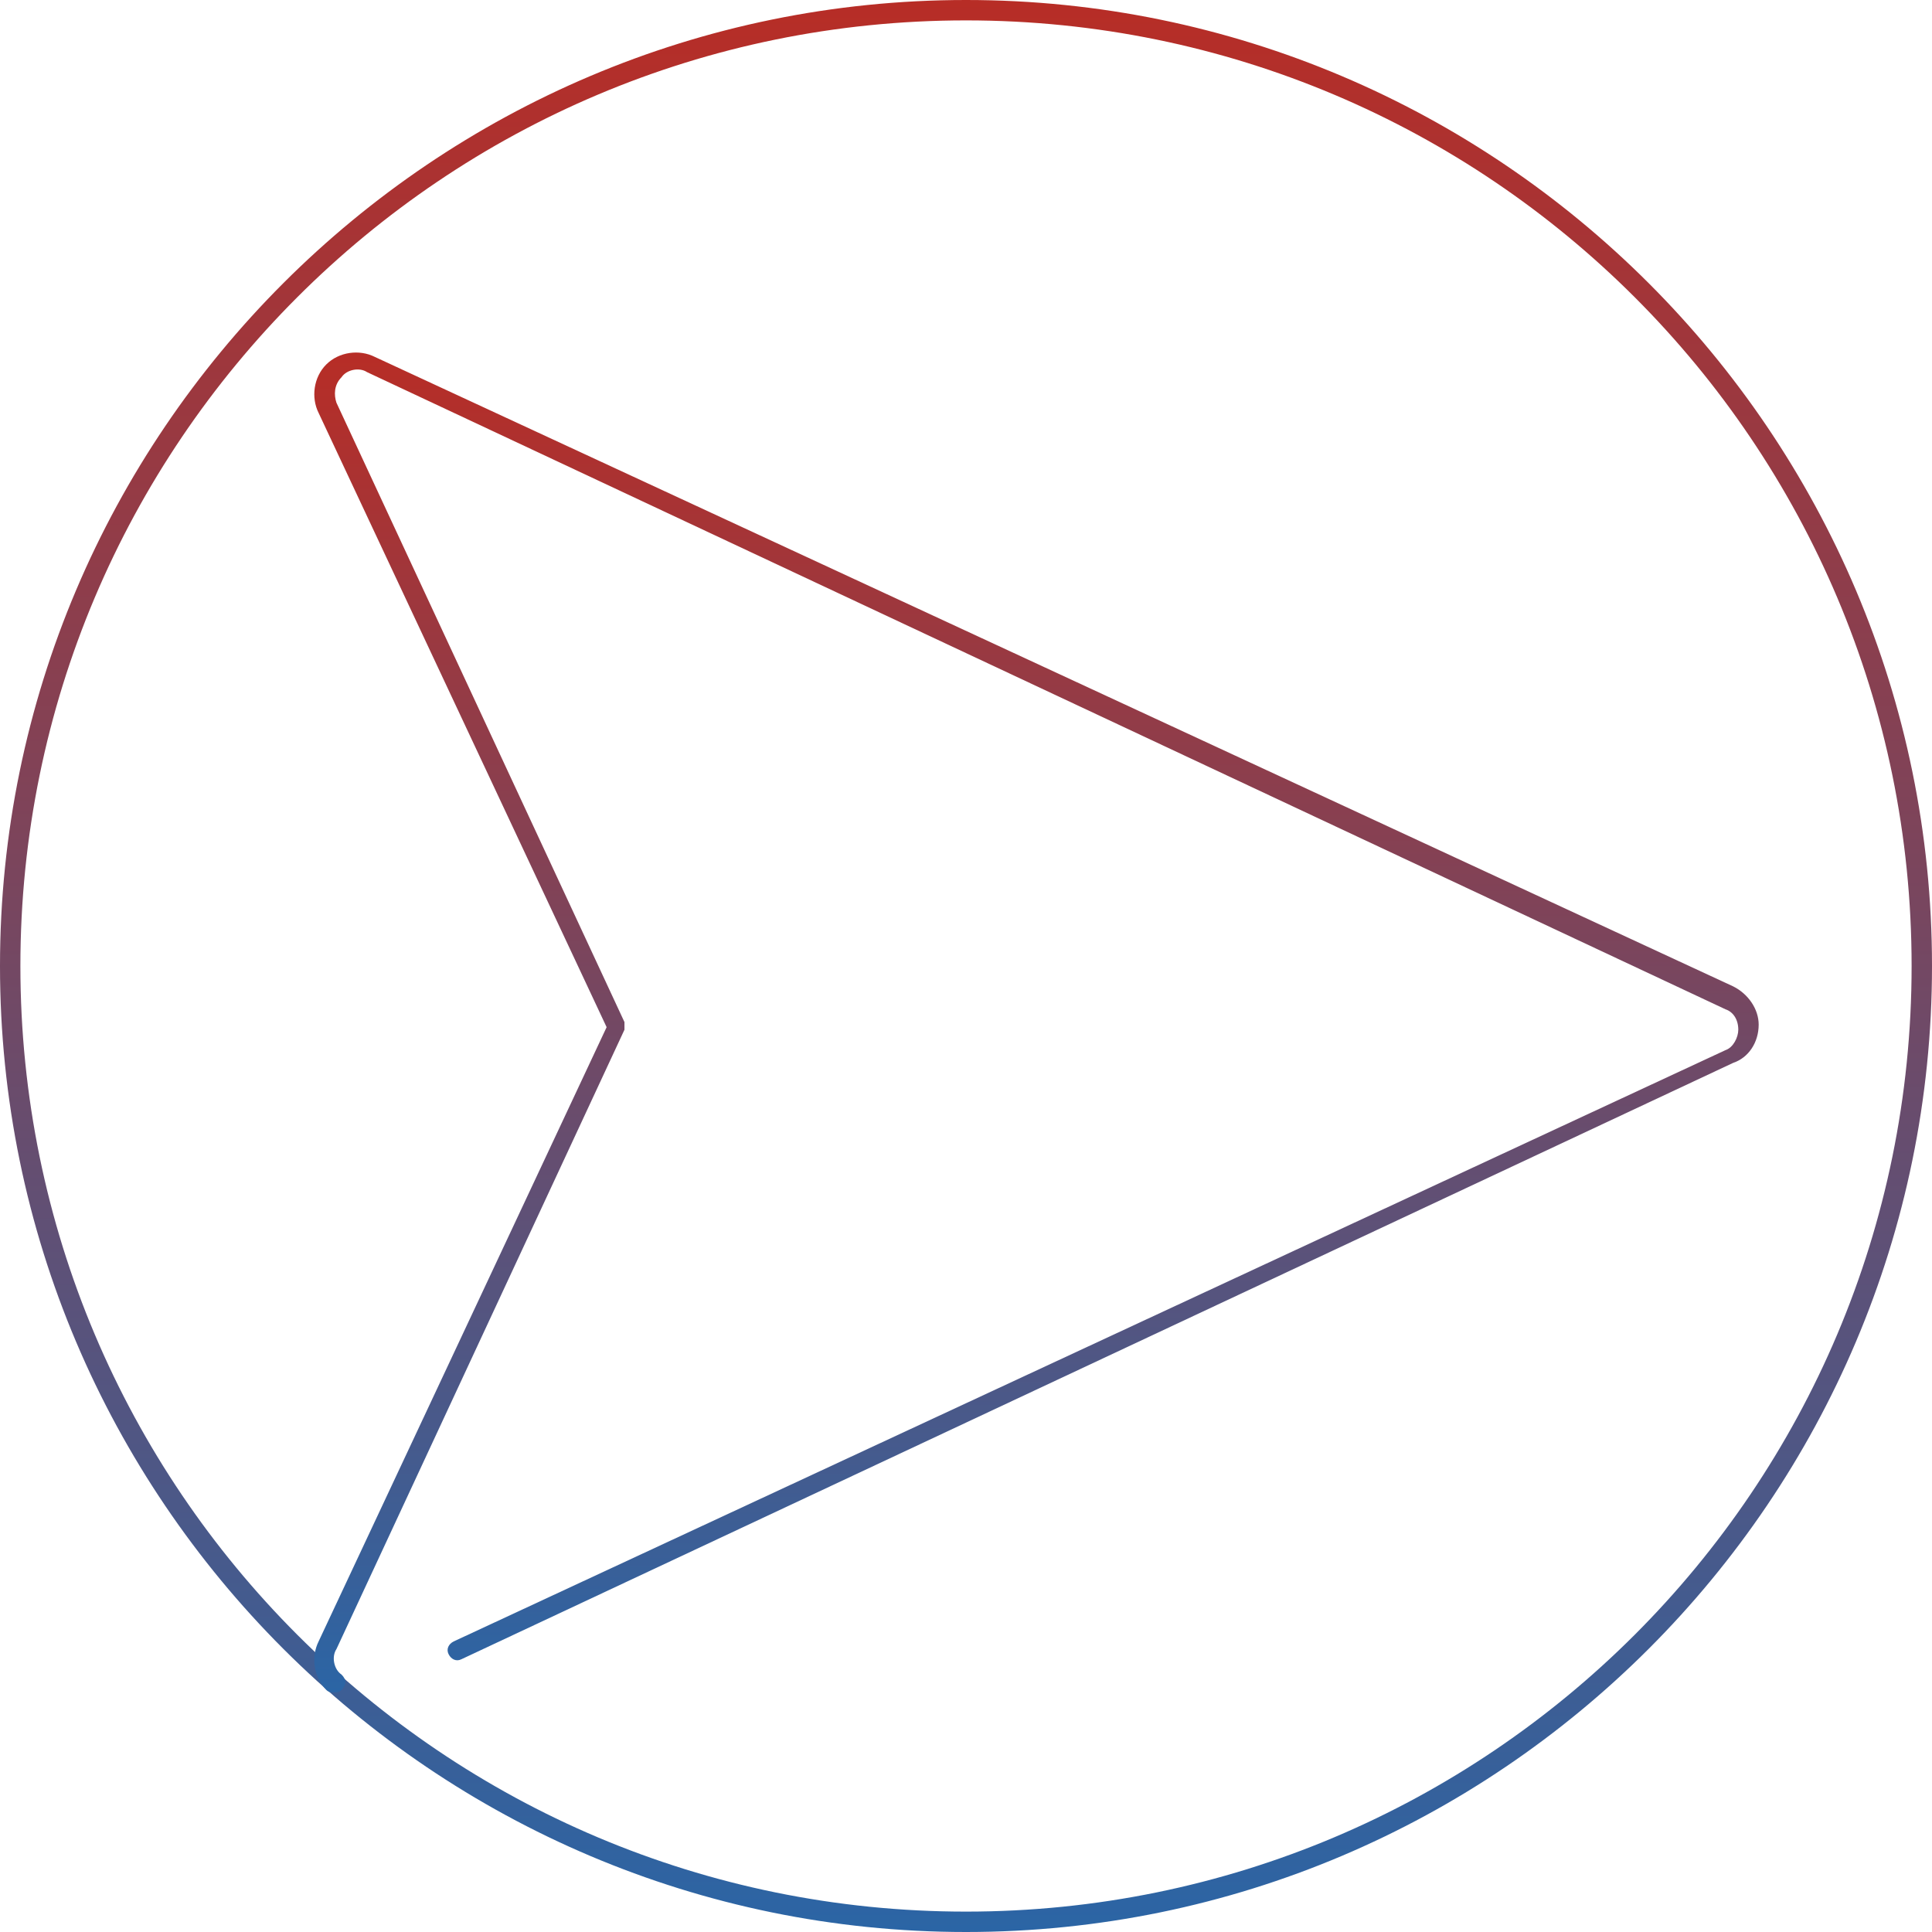
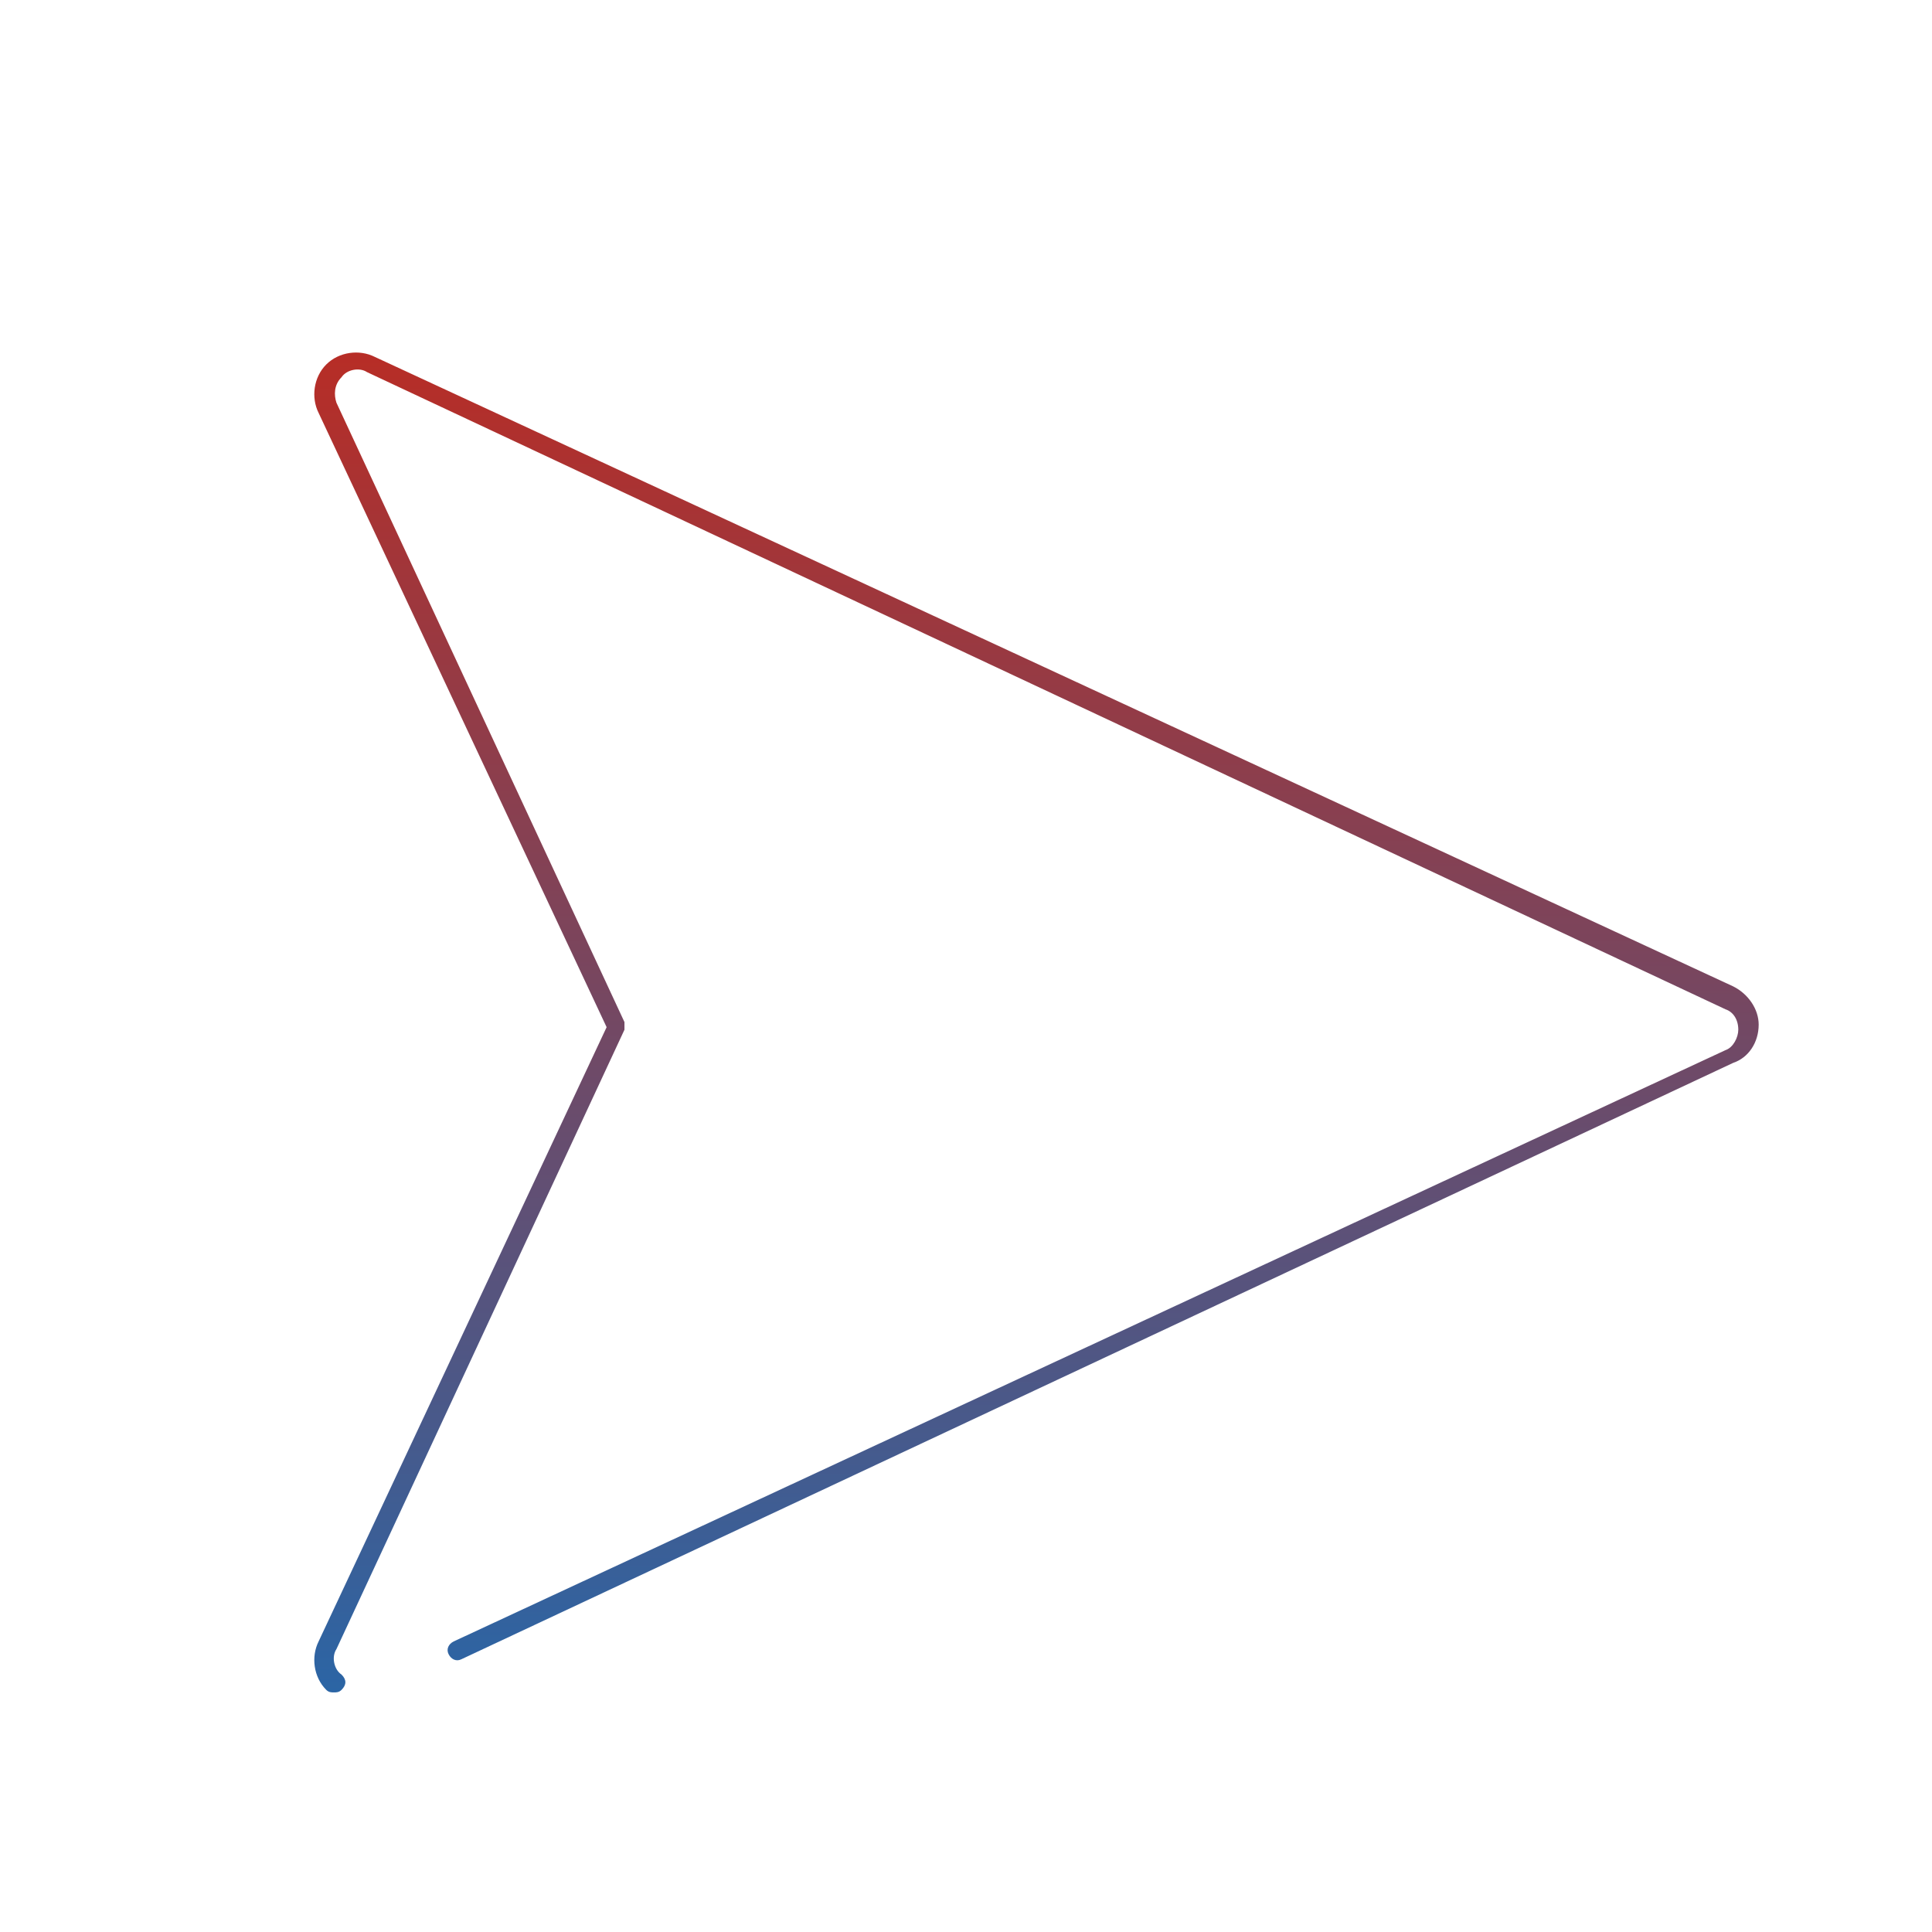
<svg xmlns="http://www.w3.org/2000/svg" version="1.1" id="Layer_1" x="0px" y="0px" viewBox="0 0 75.8 75.8" style="enable-background:new 0 0 75.8 75.8;" xml:space="preserve">
  <style type="text/css">
	.st0{fill:url(#SVGID_1_);}
	.st1{fill:url(#SVGID_2_);}
</style>
  <g>
    <g>
      <linearGradient id="SVGID_1_" gradientUnits="userSpaceOnUse" x1="37.898" y1="75.795" x2="37.898" y2="-9.094947e-13">
        <stop offset="0" style="stop-color:#2B65A5" />
        <stop offset="0.532" style="stop-color:#78465F" />
        <stop offset="1" style="stop-color:#B72D26" />
      </linearGradient>
-       <path class="st0" d="M37.9,75.8C17,75.8,0,58.8,0,37.9S17,0,37.9,0s37.9,17,37.9,37.9S58.8,75.8,37.9,75.8z M37.9,0.8    C17.4,0.8,0.8,17.4,0.8,37.9S17.4,75,37.9,75C58.4,75,75,58.4,75,37.9S58.4,0.8,37.9,0.8z" />
    </g>
    <g>
      <linearGradient id="SVGID_2_" gradientUnits="userSpaceOnUse" x1="40.667" y1="66.413" x2="40.667" y2="13.769">
        <stop offset="0" style="stop-color:#2B65A5" />
        <stop offset="0.532" style="stop-color:#78465F" />
        <stop offset="1" style="stop-color:#B72D26" />
      </linearGradient>
      <path class="st1" d="M13.1,66.4c-0.1,0-0.2,0-0.3-0.1c-0.5-0.5-0.6-1.3-0.3-1.9l11.3-24.1L12.5,16.2c-0.3-0.6-0.2-1.4,0.3-1.9    c0.5-0.5,1.3-0.6,1.9-0.3L68,38.7c0.6,0.3,1,0.9,1,1.5c0,0.7-0.4,1.3-1,1.5L18.1,65.1c-0.2,0.1-0.4,0-0.5-0.2    c-0.1-0.2,0-0.4,0.2-0.5l49.9-23.2c0.3-0.1,0.5-0.5,0.5-0.8c0-0.4-0.2-0.7-0.5-0.8L14.4,14.6c-0.3-0.2-0.8-0.1-1,0.2    c-0.3,0.3-0.3,0.7-0.2,1l11.3,24.3c0,0.1,0,0.2,0,0.3L13.2,64.7c-0.2,0.3-0.1,0.8,0.2,1c0.2,0.2,0.2,0.4,0,0.6    C13.3,66.4,13.2,66.4,13.1,66.4z" />
    </g>
  </g>
</svg>